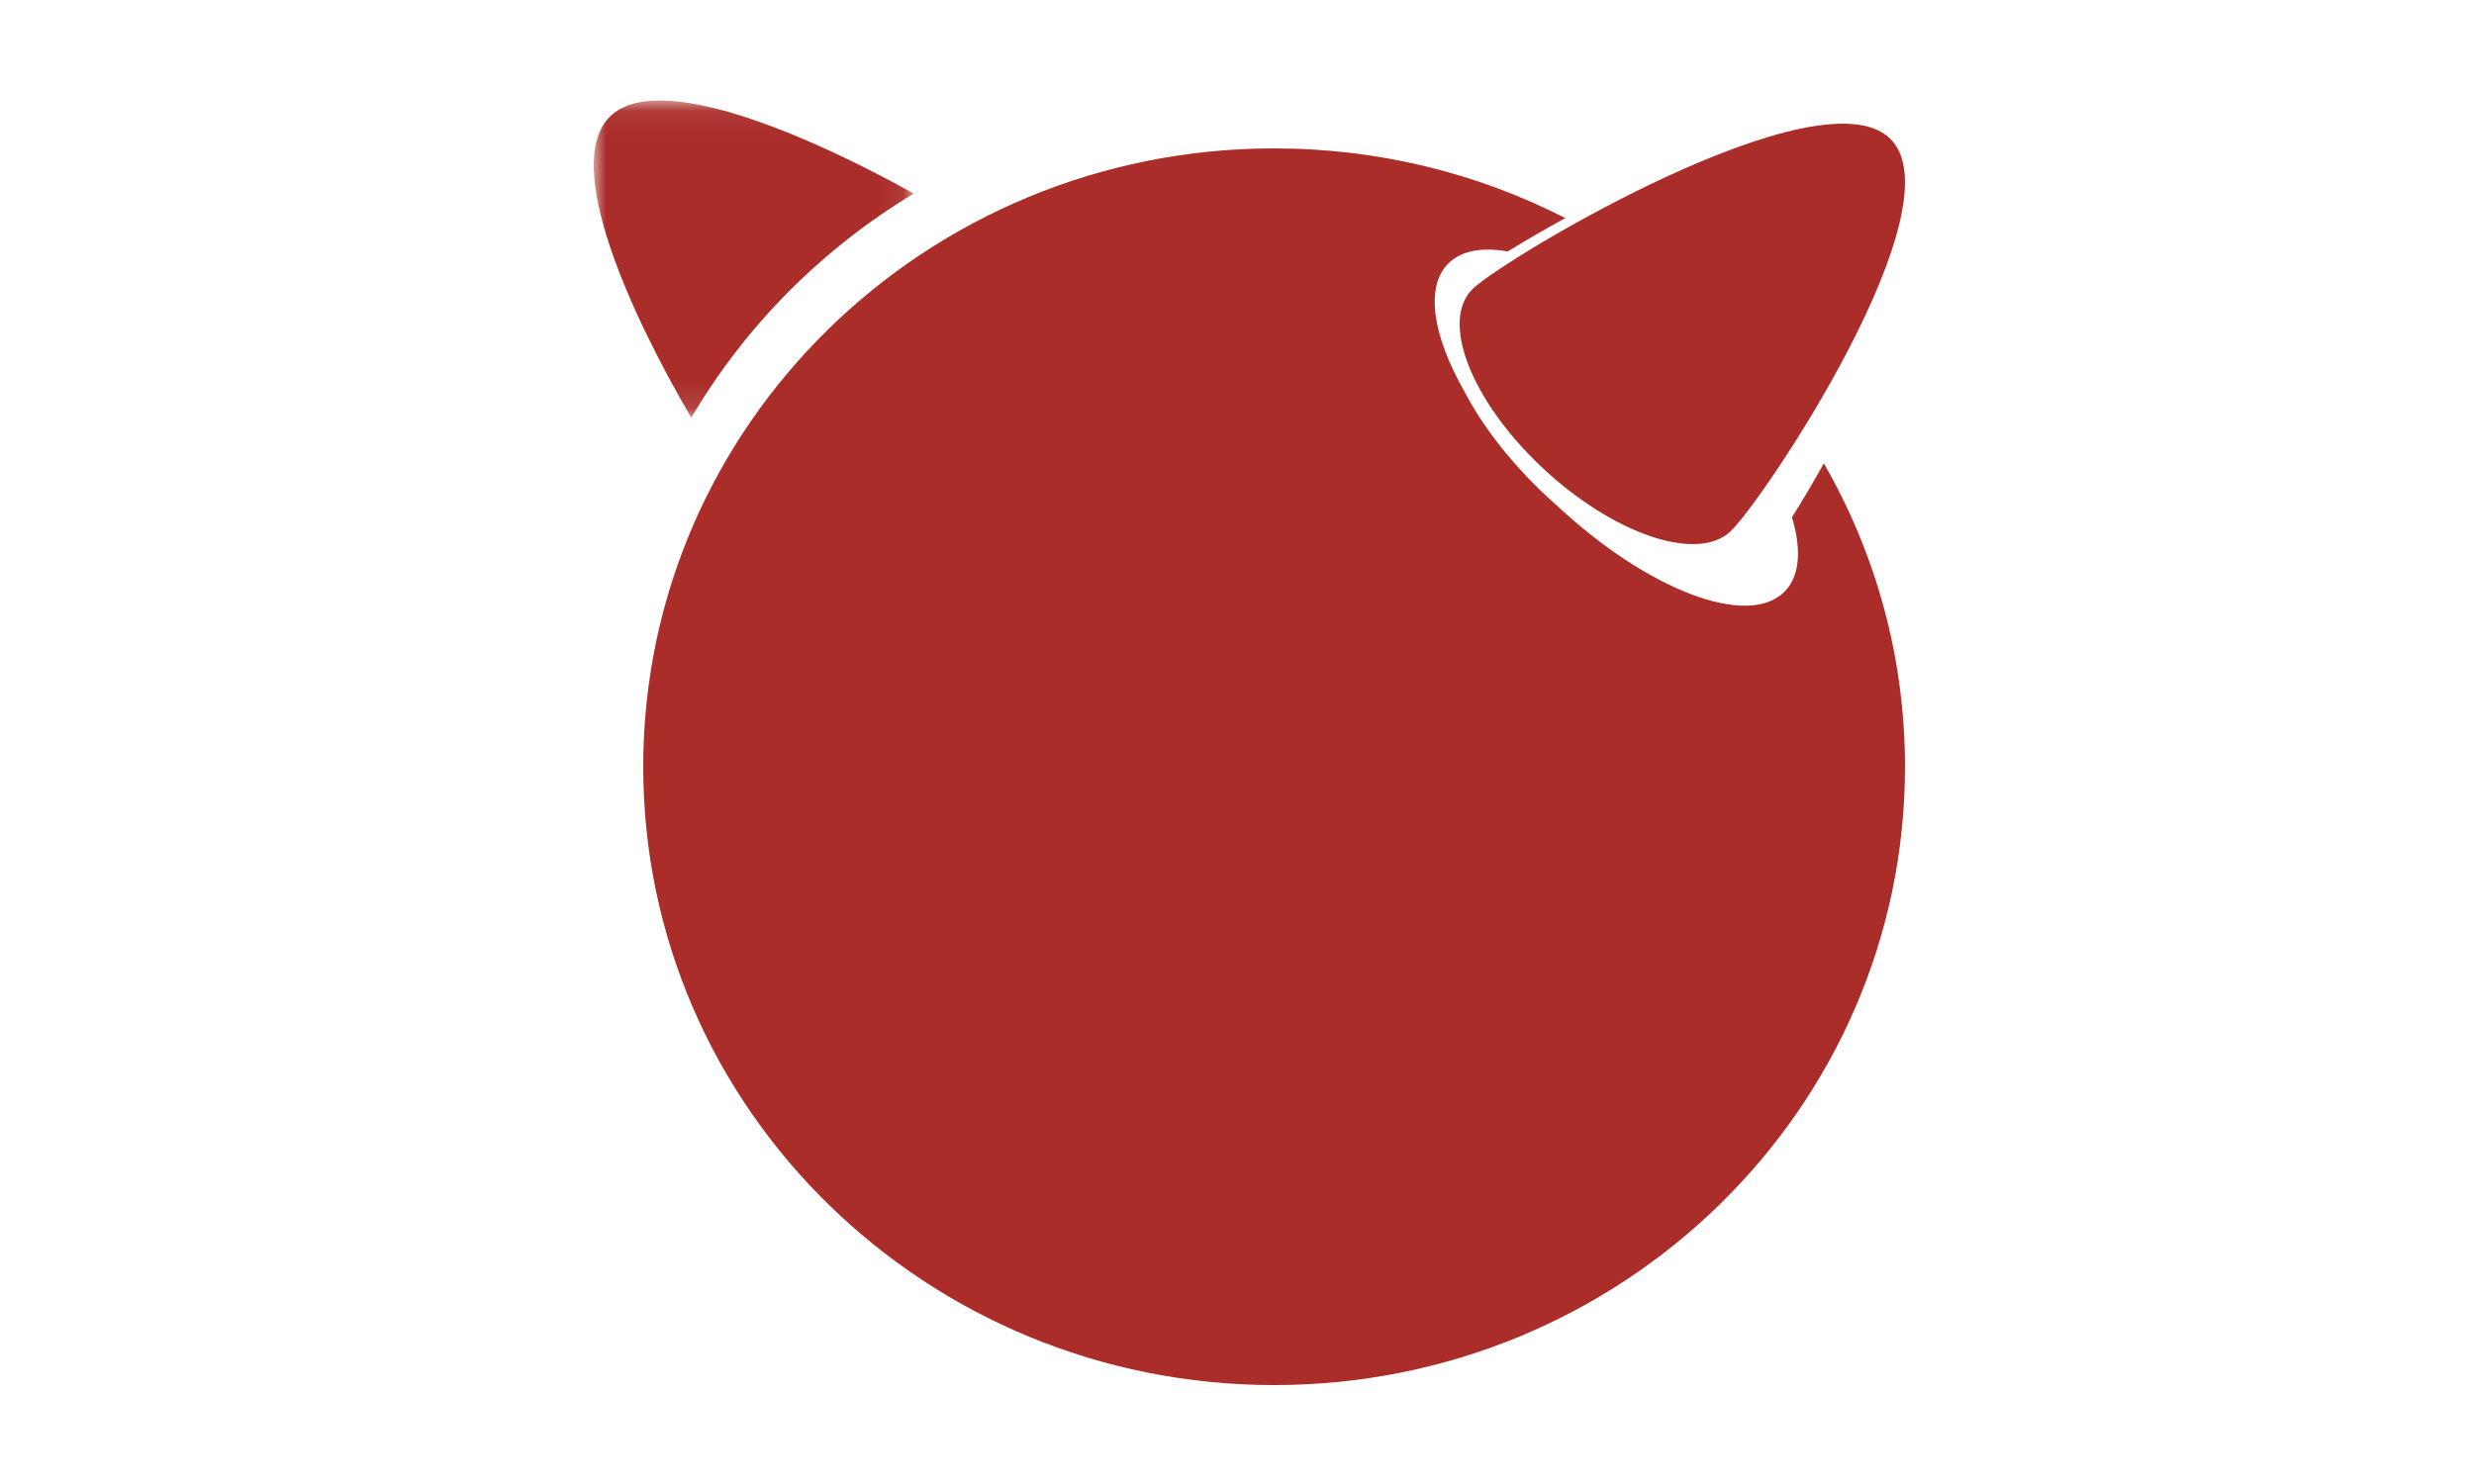
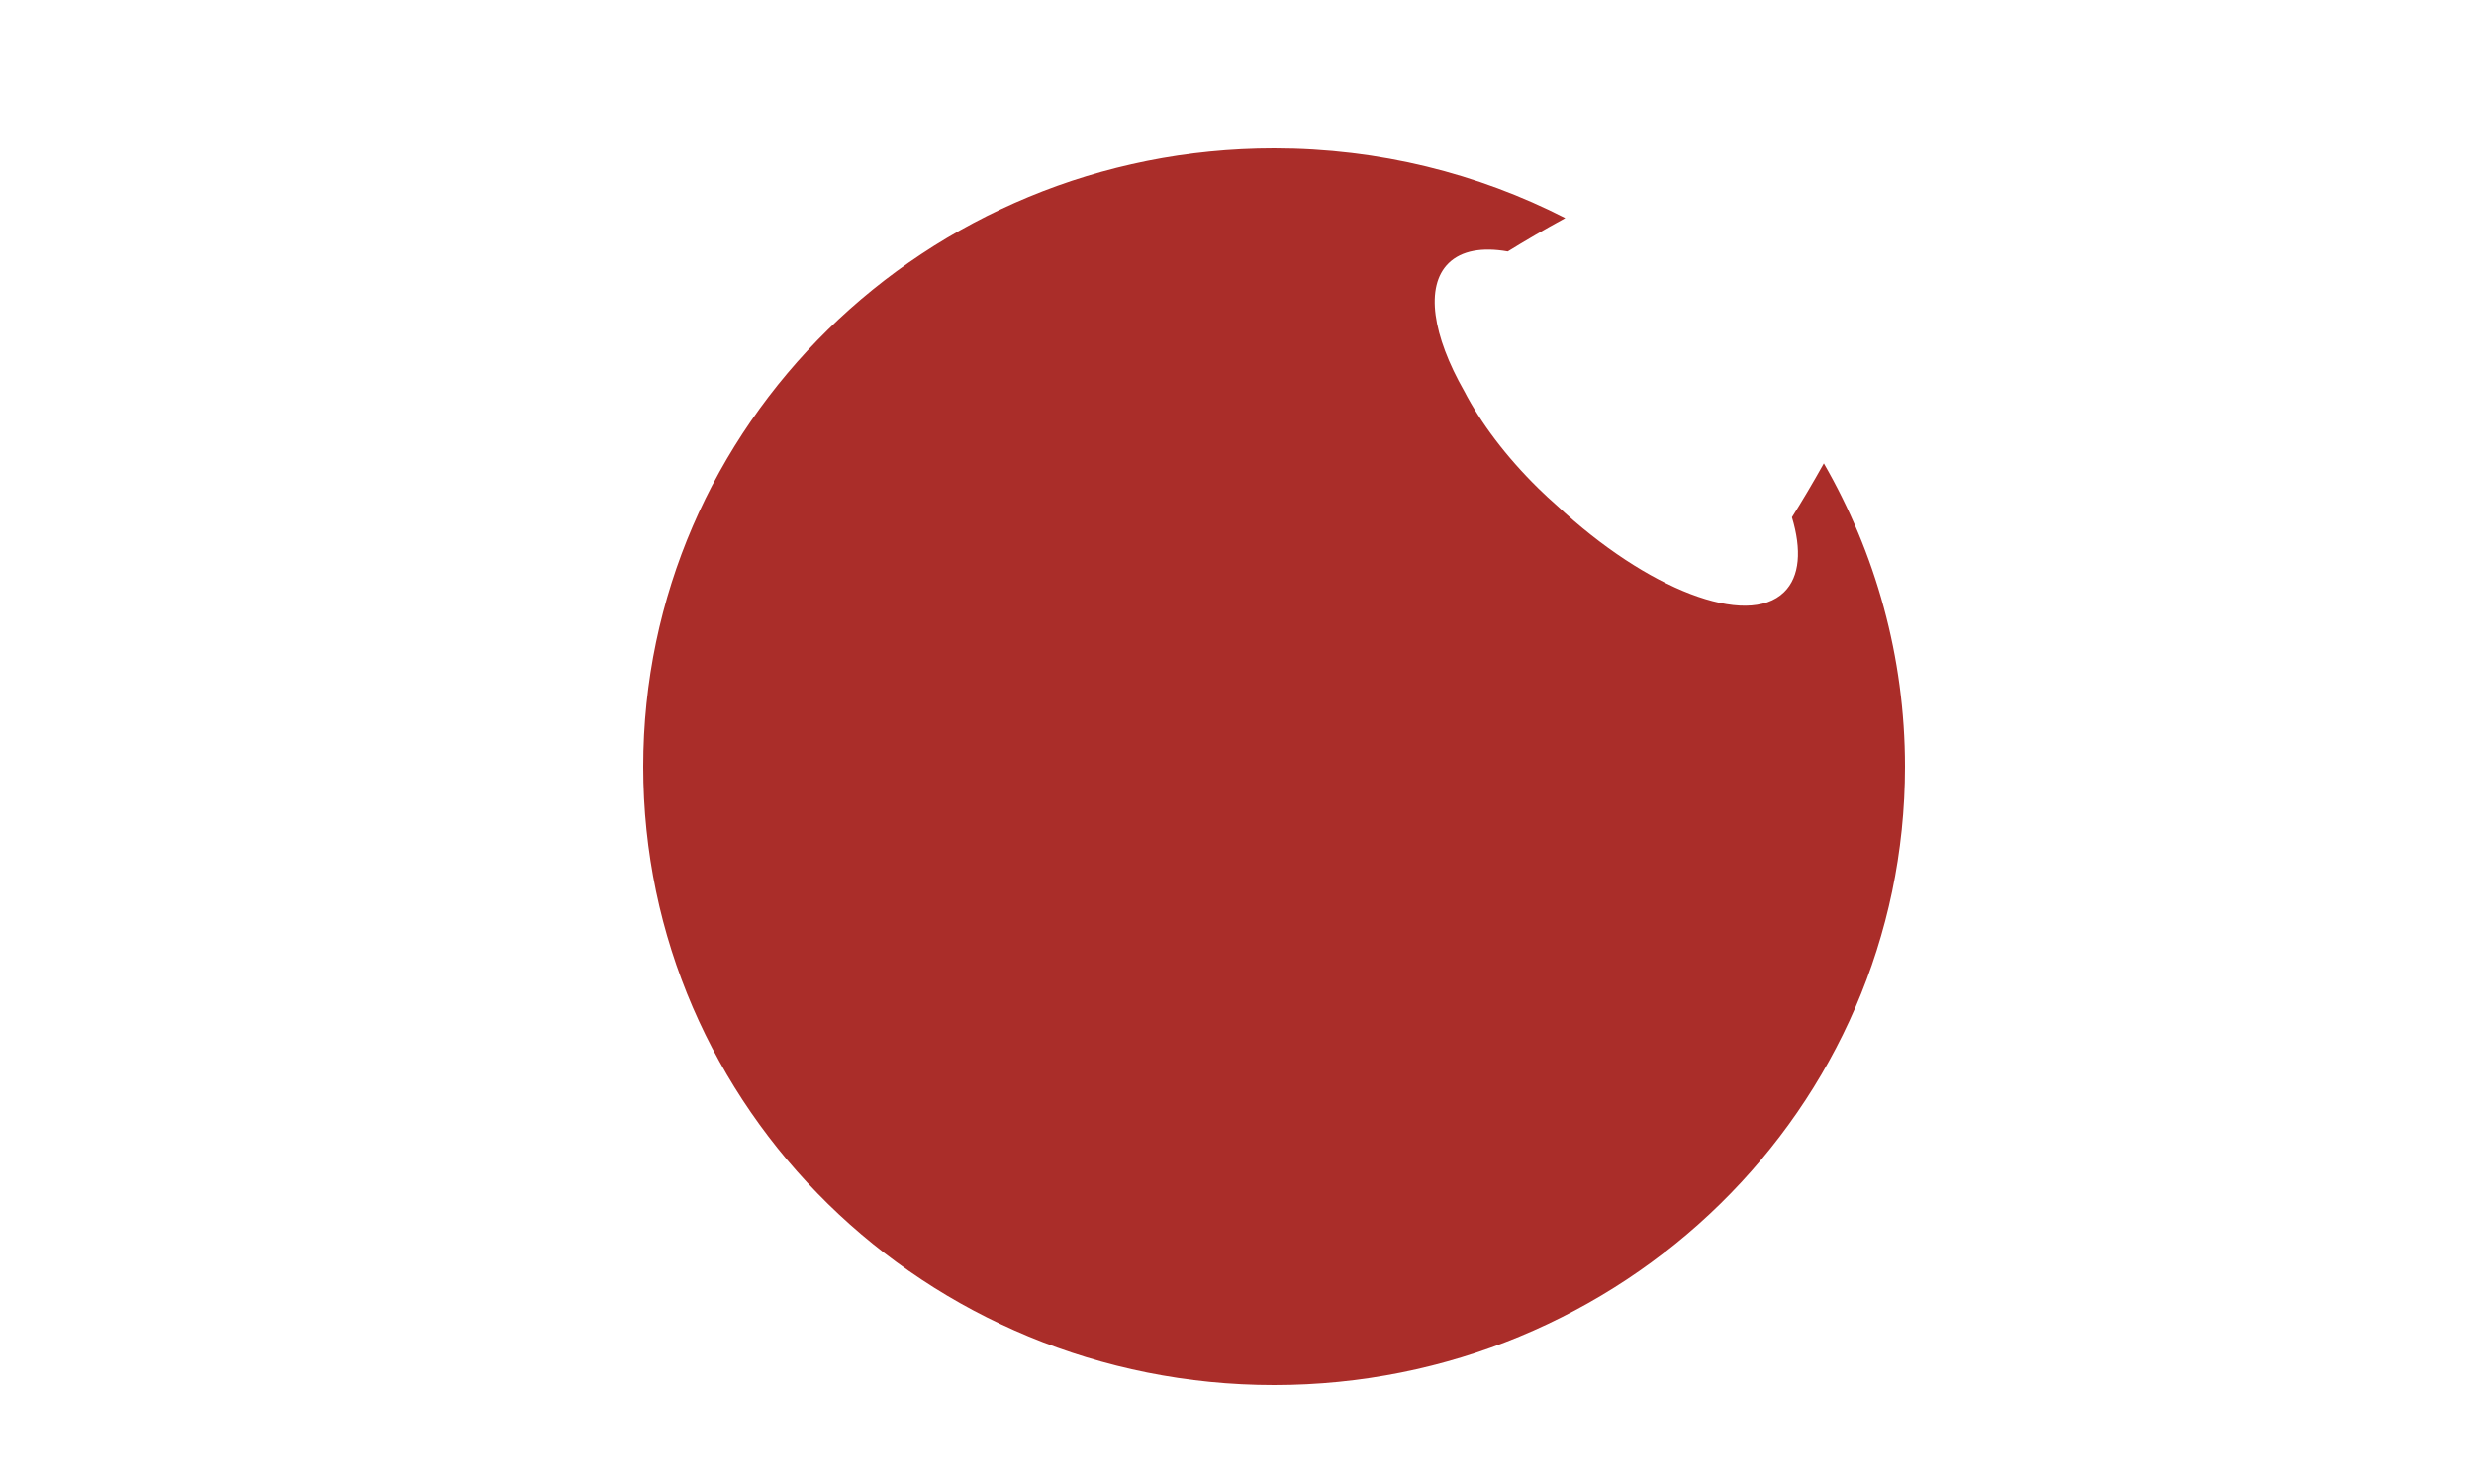
<svg xmlns="http://www.w3.org/2000/svg" xmlns:xlink="http://www.w3.org/1999/xlink" width="100px" height="60px" viewBox="0 0 100 60" version="1.1">
  <title>02.Product_01_ProductInfo_System_FreeBSD</title>
  <desc>Created with Sketch.</desc>
  <defs>
-     <polygon id="path-1" points="0 0.064 12.935 0.064 12.935 12.889 0 12.889" />
-   </defs>
+     </defs>
  <g id="Welcome" stroke="none" stroke-width="1" fill="none" fill-rule="evenodd">
    <g id="Desktop-HD_1440" transform="translate(-1125, -5041)">
      <g id="System-Requirements" transform="translate(150, 4977)">
        <g id="Free-BSD" transform="translate(910, 49)">
          <g transform="translate(65, 15)">
-             <path d="M76.38,5.586 C79.252,8.297 71.29,20.215 69.944,21.487 C68.597,22.756 65.179,21.589 62.307,18.877 C59.435,16.165 58.198,12.935 59.544,11.664 C60.89,10.392 73.509,2.873 76.38,5.586" id="Fill-1" fill="#AA2D29" />
            <g id="Group-5" transform="translate(24, 4)">
              <mask id="mask-2" fill="white">
                <use xlink:href="#path-1" />
              </mask>
              <g id="Clip-4" />
              <path d="M12.935,3.826 C8.665,1.455 2.592,-1.182 0.659,0.709 C-1.299,2.625 1.495,8.704 3.942,12.889 C6.12,9.183 9.219,6.063 12.935,3.826" id="Fill-3" fill="#AA2D29" mask="url(#mask-2)" />
            </g>
            <path d="M72.432,20.914 C72.827,22.227 72.755,23.312 72.115,23.938 C70.619,25.406 66.578,23.844 62.936,20.445 C62.681,20.222 62.429,19.99 62.181,19.746 C60.865,18.454 59.839,17.079 59.184,15.812 C57.908,13.569 57.589,11.587 58.553,10.641 C59.079,10.126 59.92,9.986 60.945,10.167 C61.614,9.753 62.403,9.29 63.269,8.817 C59.749,7.017 55.746,6 51.5,6 C37.417,6 26,17.192 26,31 C26,44.807 37.417,56 51.5,56 C65.583,56 77,44.807 77,31 C77,26.541 75.806,22.36 73.721,18.735 C73.27,19.541 72.832,20.28 72.432,20.914" id="Fill-6" fill="#AA2D29" />
          </g>
        </g>
      </g>
    </g>
  </g>
</svg>